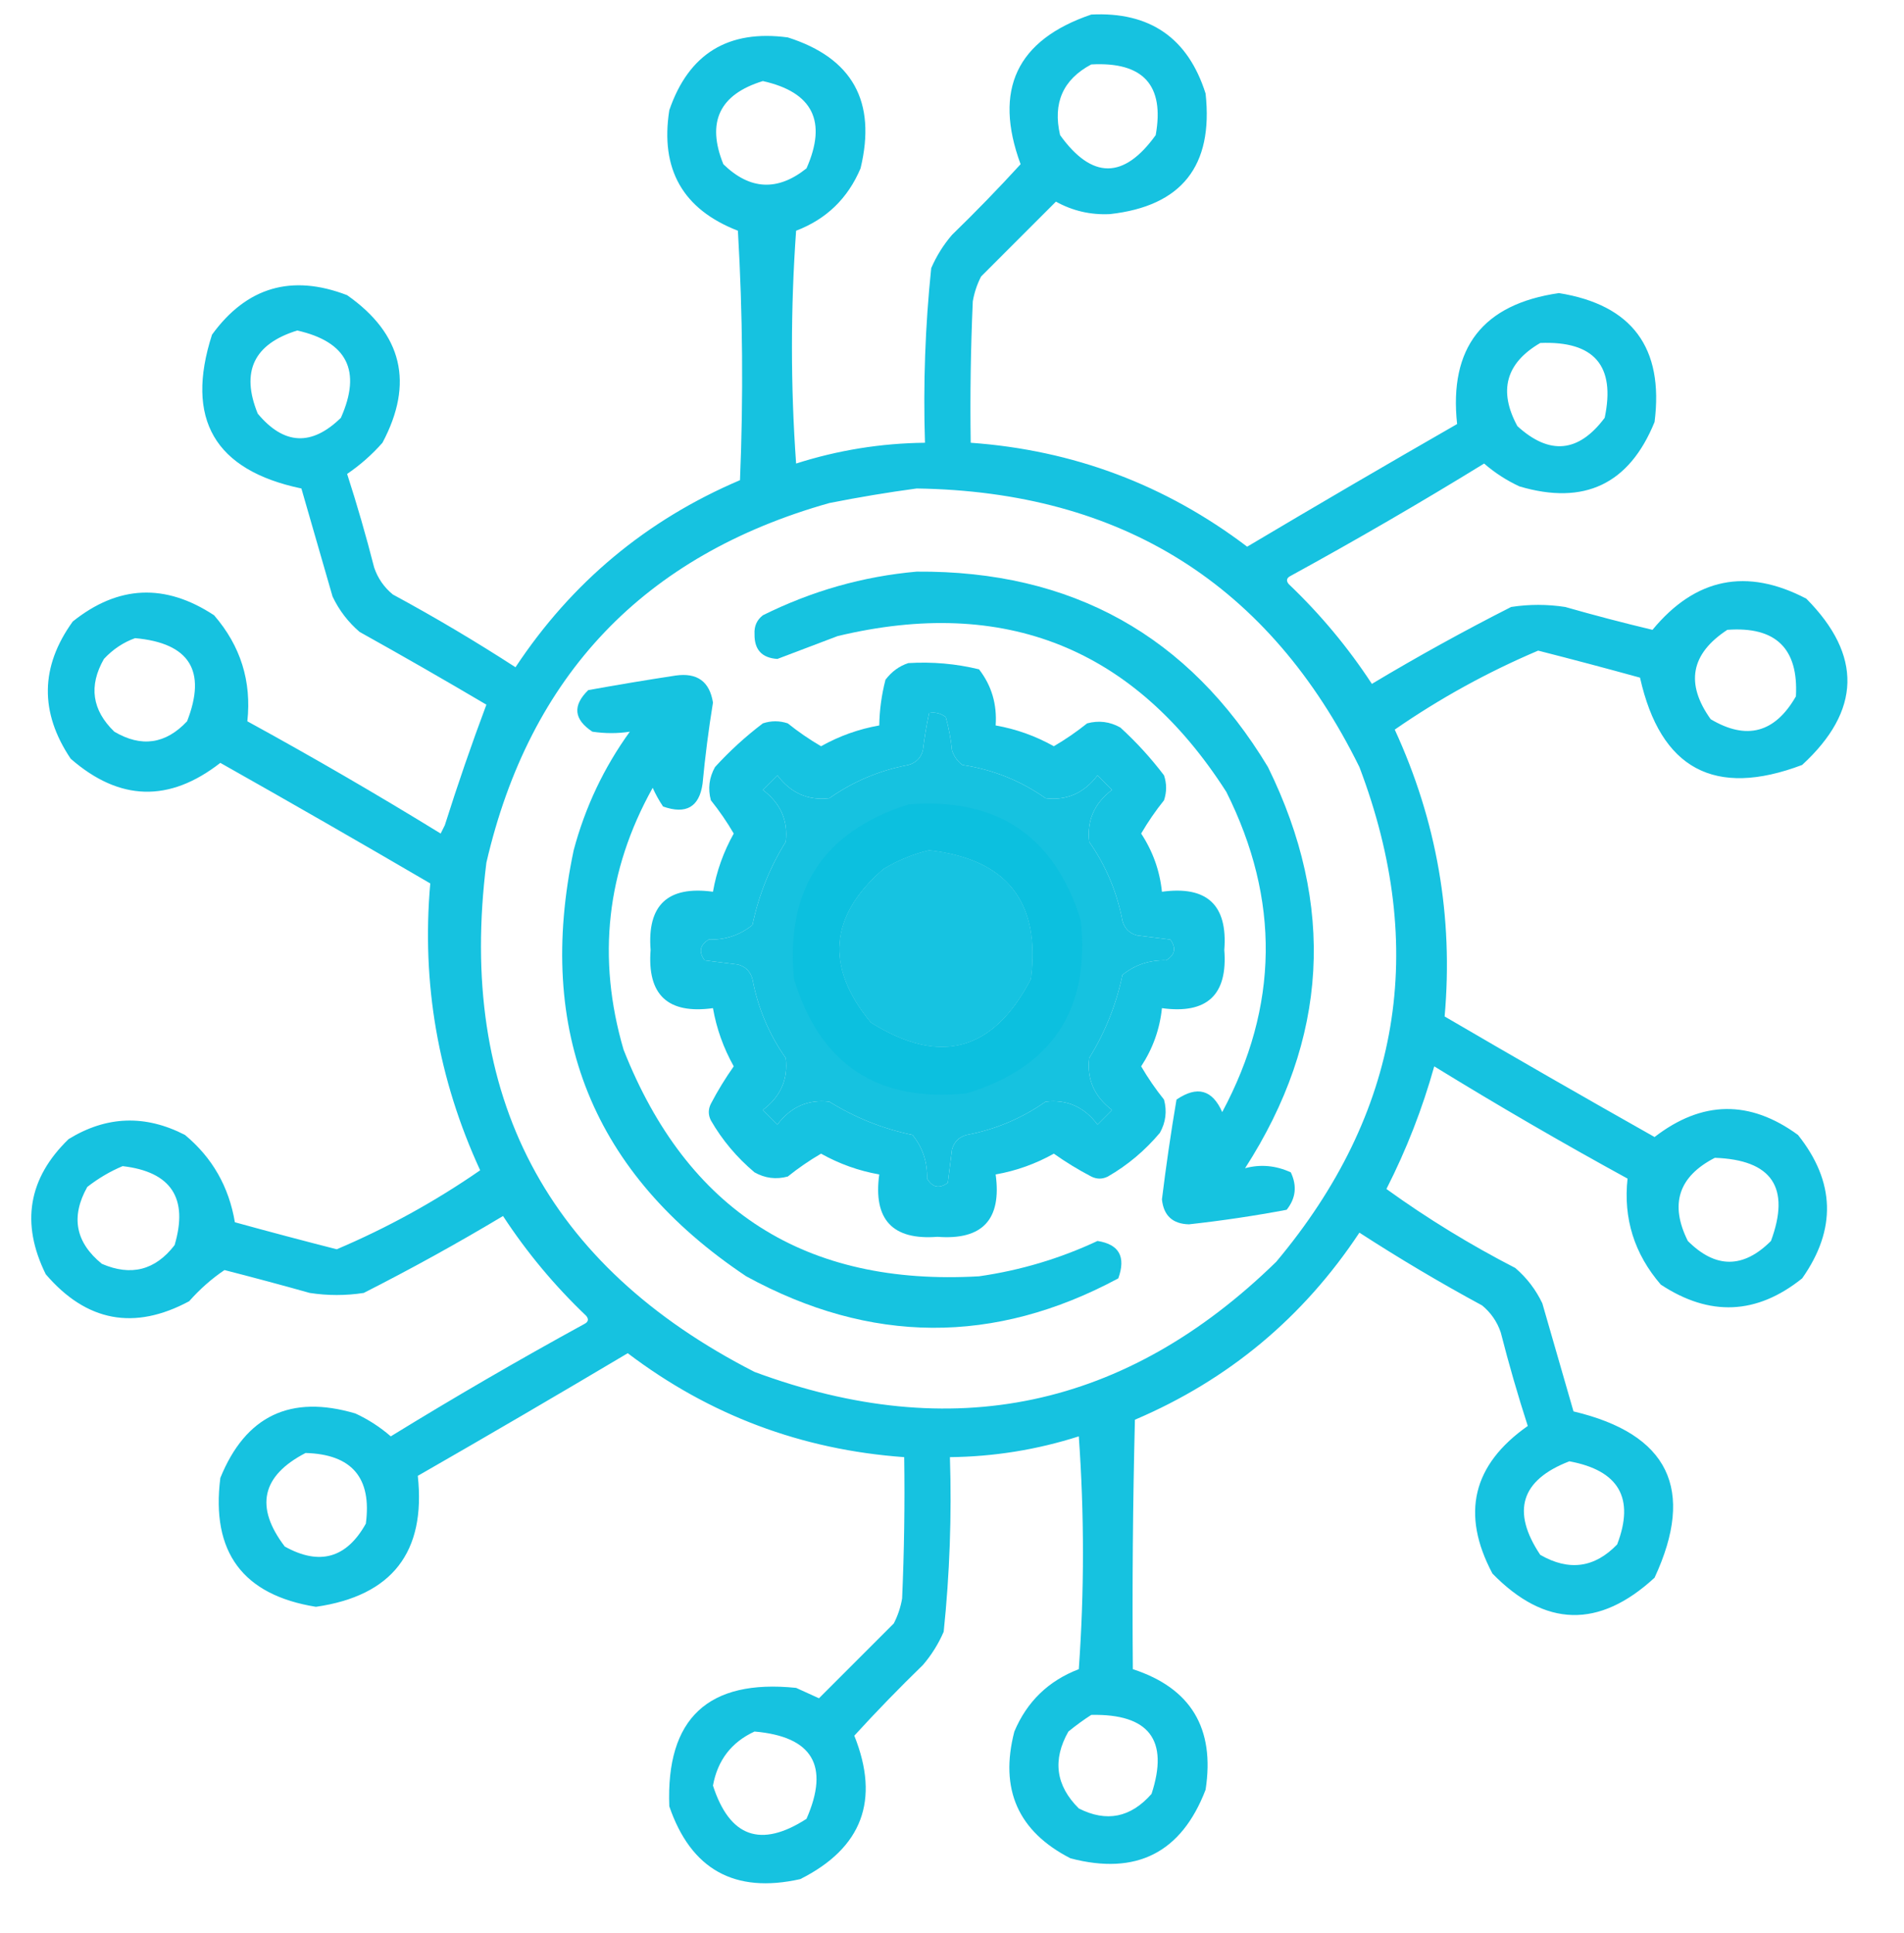
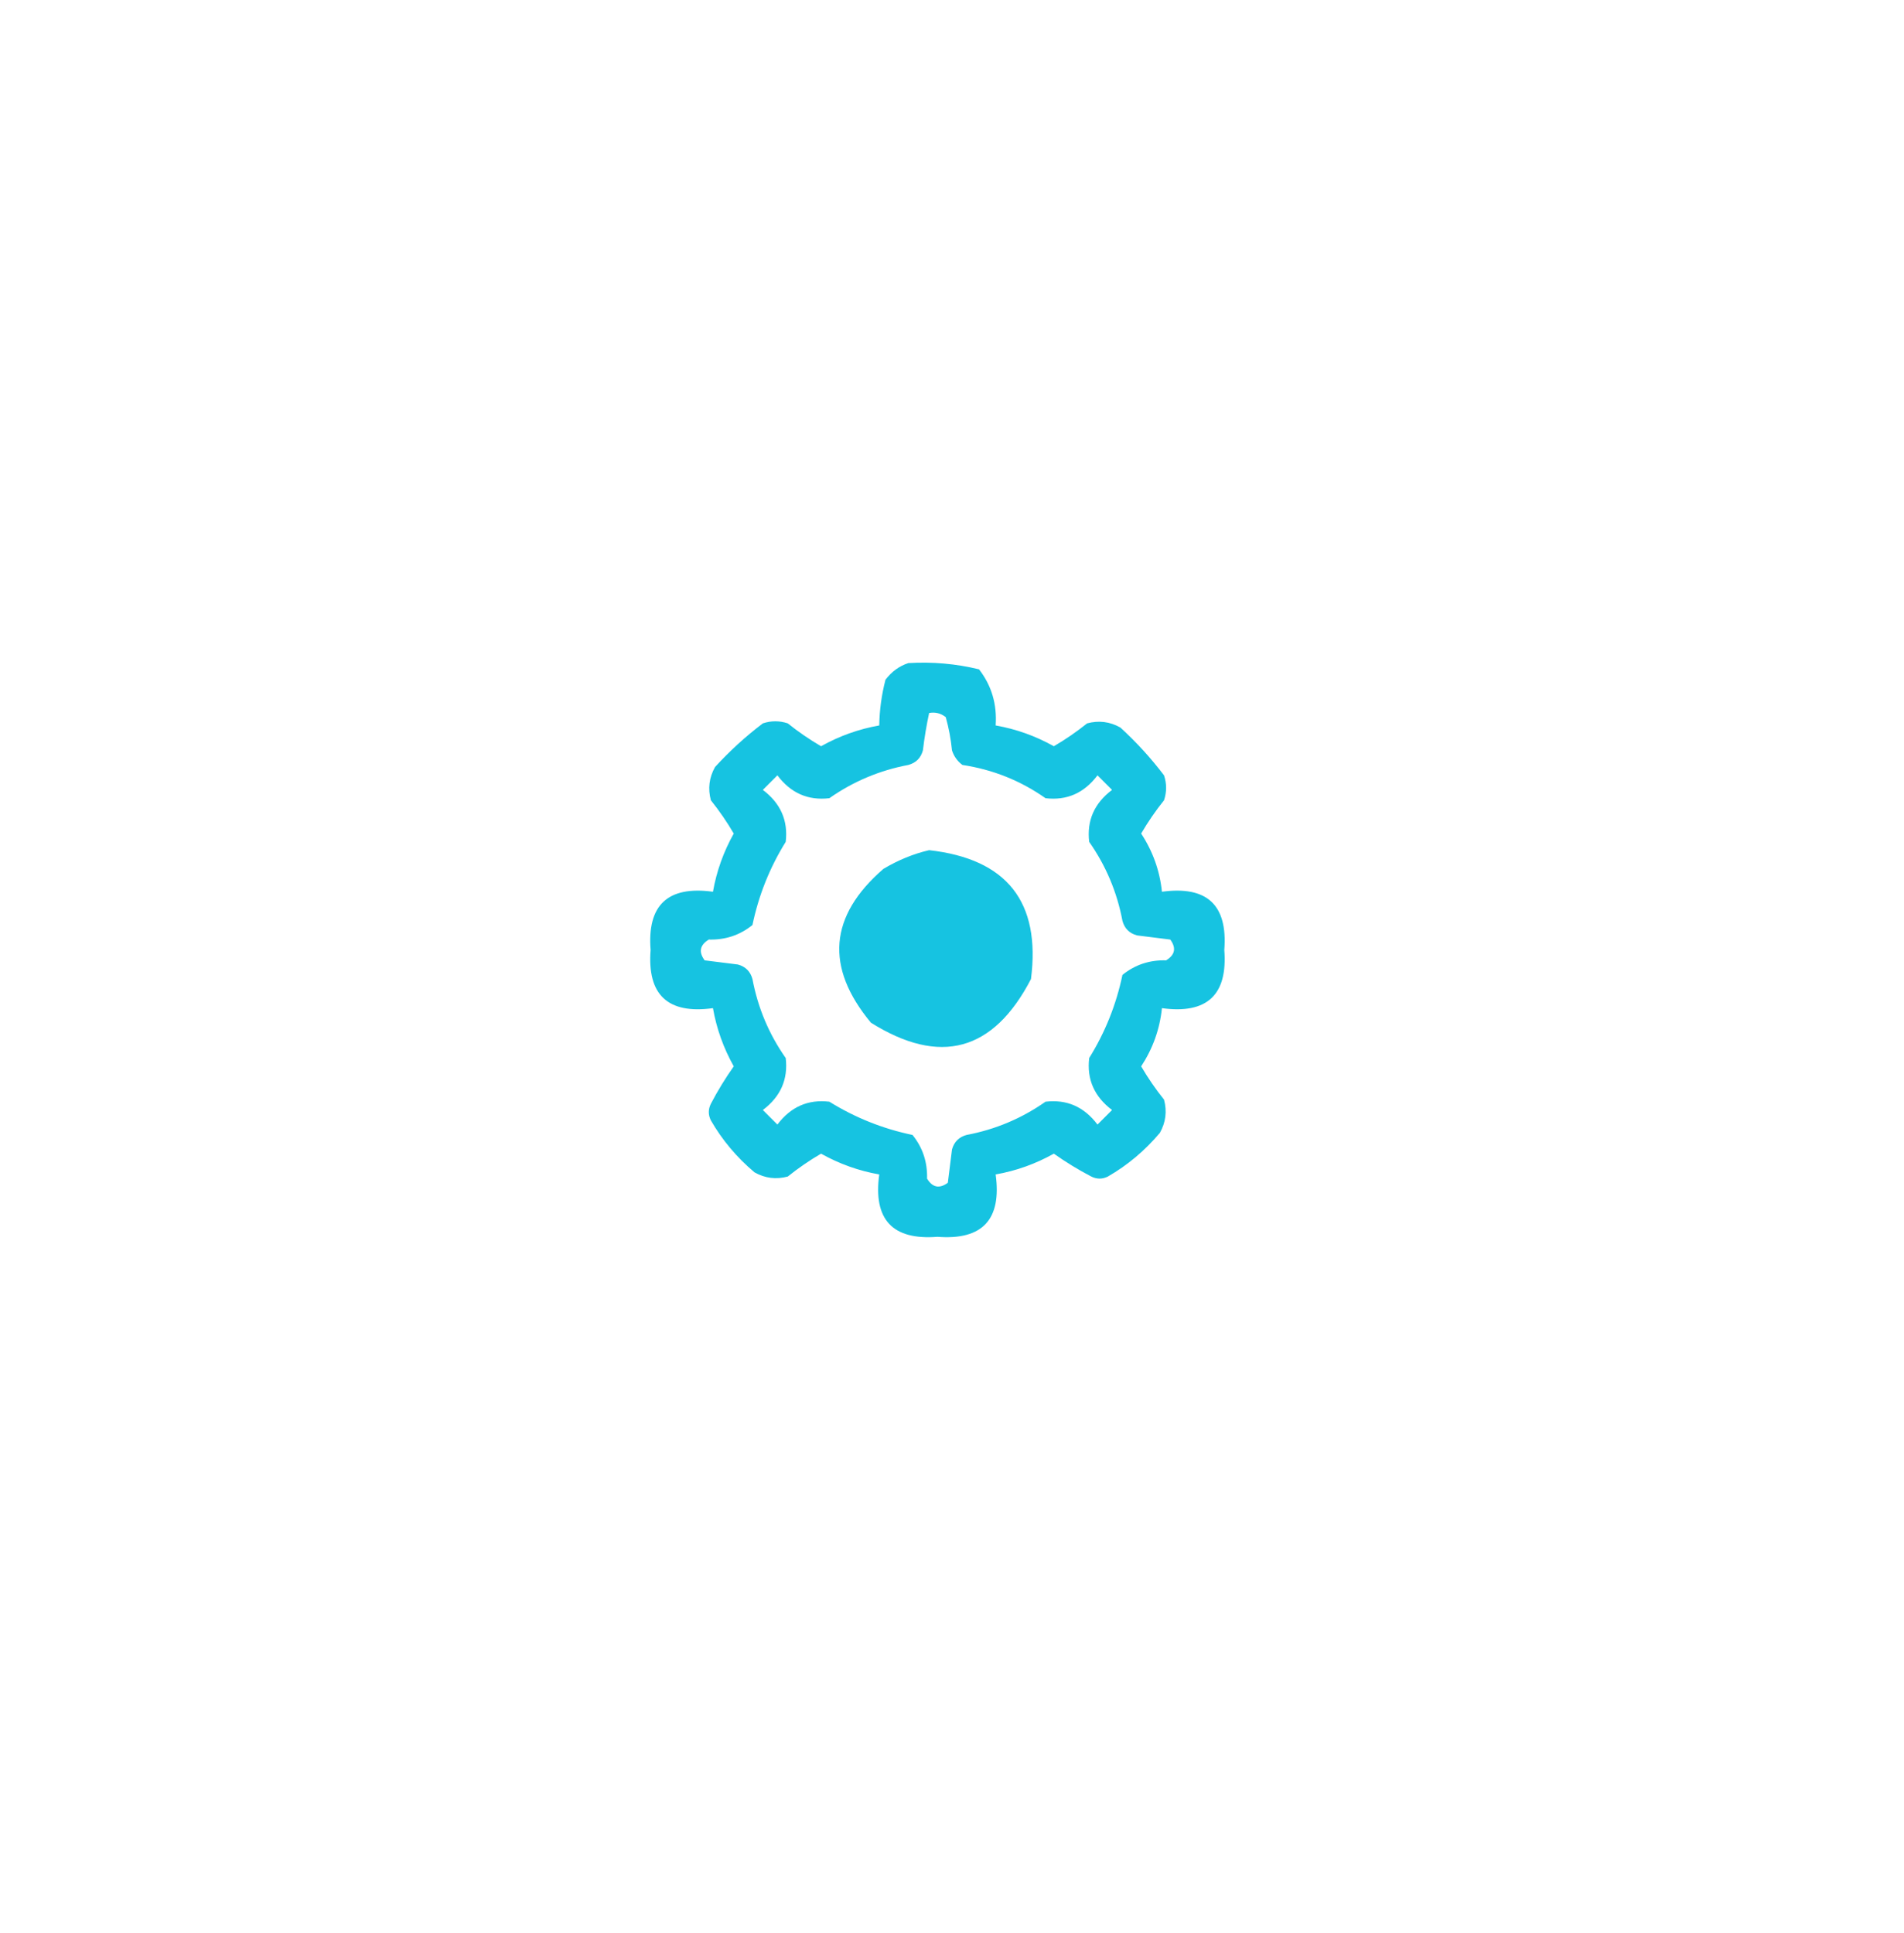
<svg xmlns="http://www.w3.org/2000/svg" version="1.1" width="458px" height="465px" style="shape-rendering:geometricPrecision; text-rendering:geometricPrecision; image-rendering:optimizeQuality; fill-rule:evenodd; clip-rule:evenodd">
  <g>
-     <path style="opacity:0.954" fill="#0cc0df" d="M 262.5,3.5 C 276.596,2.792 285.763,9.125 290,22.5C 291.905,39.915 284.239,49.581 267,51.5C 262.362,51.73 258.028,50.73 254,48.5C 248,54.5 242,60.5 236,66.5C 235.027,68.392 234.36,70.392 234,72.5C 233.5,83.828 233.333,95.162 233.5,106.5C 258.198,108.272 280.364,116.606 300,131.5C 316.751,121.541 333.585,111.707 350.5,102C 348.521,83.643 356.687,73.143 375,70.5C 392.595,73.328 400.262,83.661 398,101.5C 391.931,116.45 381.098,121.617 365.5,117C 362.397,115.561 359.564,113.727 357,111.5C 341.746,120.879 326.246,129.879 310.5,138.5C 309.479,139.002 309.312,139.668 310,140.5C 317.62,147.761 324.286,155.761 330,164.5C 340.957,157.938 352.124,151.772 363.5,146C 367.833,145.333 372.167,145.333 376.5,146C 383.457,147.989 390.457,149.823 397.5,151.5C 407.817,139.004 420.15,136.504 434.5,144C 448.011,157.629 447.678,170.963 433.5,184C 412.423,191.962 399.423,184.962 394.5,163C 386.353,160.755 378.186,158.588 370,156.5C 357.834,161.665 346.334,167.999 335.5,175.5C 345.622,197.493 349.622,220.493 347.5,244.5C 364.268,254.3 381.101,263.967 398,273.5C 409.408,264.689 420.908,264.522 432.5,273C 441.457,284.242 441.791,295.742 433.5,307.5C 422.59,316.248 411.257,316.748 399.5,309C 393.127,301.609 390.46,293.109 391.5,283.5C 375.754,274.879 360.254,265.879 345,256.5C 342.143,266.714 338.31,276.547 333.5,286C 343.303,293.075 353.637,299.408 364.5,305C 367.273,307.383 369.439,310.217 371,313.5C 373.501,322.172 376.001,330.839 378.5,339.5C 401.369,344.904 407.869,358.238 398,379.5C 384.649,391.797 371.649,391.463 359,378.5C 351.377,364.159 354.21,352.326 367.5,343C 365.106,335.596 362.94,328.096 361,320.5C 360.117,317.898 358.617,315.731 356.5,314C 346.419,308.544 336.586,302.711 327,296.5C 313.488,316.918 295.488,331.918 273,341.5C 272.5,361.497 272.333,381.497 272.5,401.5C 286.454,406.05 292.287,415.717 290,430.5C 284.185,445.658 273.352,451.158 257.5,447C 244.894,440.54 240.394,430.373 244,416.5C 247.031,409.302 252.198,404.302 259.5,401.5C 260.833,382.833 260.833,364.167 259.5,345.5C 249.428,348.718 239.095,350.384 228.5,350.5C 228.947,364.573 228.447,378.573 227,392.5C 225.729,395.433 224.062,398.099 222,400.5C 216.318,406.015 210.818,411.681 205.5,417.5C 211.716,433.023 207.383,444.523 192.5,452C 176.723,455.54 166.223,449.706 161,434.5C 160.17,413.332 170.337,403.832 191.5,406C 193.351,406.837 195.184,407.671 197,408.5C 203,402.5 209,396.5 215,390.5C 215.973,388.608 216.64,386.608 217,384.5C 217.5,373.172 217.667,361.838 217.5,350.5C 192.802,348.728 170.636,340.394 151,325.5C 134.249,335.459 117.415,345.293 100.5,355C 102.479,373.357 94.313,383.857 76,386.5C 58.405,383.672 50.738,373.339 53,355.5C 59.069,340.55 69.902,335.383 85.5,340C 88.603,341.439 91.436,343.273 94,345.5C 109.254,336.121 124.754,327.121 140.5,318.5C 141.521,317.998 141.688,317.332 141,316.5C 133.38,309.239 126.714,301.239 121,292.5C 110.043,299.062 98.876,305.228 87.5,311C 83.167,311.667 78.833,311.667 74.5,311C 67.686,309.088 60.853,307.255 54,305.5C 50.906,307.588 48.072,310.088 45.5,313C 32.282,320.09 20.782,317.923 11,306.5C 4.957,294.241 6.791,283.407 16.5,274C 25.599,268.404 34.933,268.071 44.5,273C 51.064,278.454 55.064,285.454 56.5,294C 64.647,296.245 72.814,298.412 81,300.5C 93.165,295.335 104.666,289.001 115.5,281.5C 105.378,259.507 101.378,236.507 103.5,212.5C 86.732,202.7 69.899,193.033 53,183.5C 40.724,193.075 28.724,192.741 17,182.5C 9.515,171.339 9.681,160.339 17.5,149.5C 28.41,140.752 39.743,140.252 51.5,148C 57.869,155.354 60.536,163.854 59.5,173.5C 75.246,182.121 90.746,191.121 106,200.5C 106.333,199.833 106.667,199.167 107,198.5C 110.121,188.628 113.454,178.962 117,169.5C 106.915,163.54 96.748,157.707 86.5,152C 83.727,149.617 81.561,146.783 80,143.5C 77.499,134.828 74.999,126.161 72.5,117.5C 51.627,113.127 44.46,100.794 51,80.5C 59.331,69.04 70.164,65.873 83.5,71C 96.79,80.326 99.623,92.159 92,106.5C 89.463,109.372 86.63,111.872 83.5,114C 85.894,121.404 88.06,128.904 90,136.5C 90.883,139.102 92.383,141.269 94.5,143C 104.581,148.456 114.414,154.289 124,160.5C 137.512,140.082 155.512,125.082 178,115.5C 178.833,95.492 178.666,75.492 177.5,55.5C 164.263,50.371 158.763,40.704 161,26.5C 165.665,12.913 175.165,7.08 189.5,9C 205.058,13.94 210.892,24.44 207,40.5C 203.944,47.724 198.777,52.724 191.5,55.5C 190.167,74.167 190.167,92.833 191.5,111.5C 201.572,108.282 211.905,106.616 222.5,106.5C 222.053,92.427 222.553,78.427 224,64.5C 225.271,61.567 226.938,58.901 229,56.5C 234.682,50.985 240.182,45.319 245.5,39.5C 238.906,21.589 244.572,9.589 262.5,3.5 Z M 262.5,15.5 C 274.994,14.817 280.161,20.484 278,32.5C 270.333,43.167 262.667,43.167 255,32.5C 253.202,24.775 255.702,19.108 262.5,15.5 Z M 183.5,19.5 C 195.505,22.177 199.005,29.177 194,40.5C 187.054,46.049 180.387,45.716 174,39.5C 169.901,29.364 173.068,22.698 183.5,19.5 Z M 71.5,79.5 C 83.522,82.211 87.022,89.211 82,100.5C 74.964,107.375 68.297,107.042 62,99.5C 57.881,89.403 61.048,82.737 71.5,79.5 Z M 370.5,82.5 C 383.483,81.974 388.65,87.974 386,100.5C 379.726,108.889 372.726,109.555 365,102.5C 360.39,93.999 362.223,87.332 370.5,82.5 Z M 220.5,117.5 C 269.846,118.236 305.346,140.569 327,184.5C 343.558,228.151 336.892,267.817 307,303.5C 270.842,338.799 229.009,347.632 181.5,330C 131.454,304.416 109.954,263.582 117,207.5C 127.434,162.399 154.934,133.566 199.5,121C 206.608,119.593 213.608,118.426 220.5,117.5 Z M 415.5,151.5 C 427.139,150.64 432.639,155.974 432,167.5C 426.961,176.294 420.127,178.127 411.5,173C 405.366,164.433 406.7,157.266 415.5,151.5 Z M 32.5,153.5 C 45.585,154.679 49.752,161.345 45,173.5C 39.833,179 34,179.833 27.5,176C 22.129,170.813 21.296,164.979 25,158.5C 27.17,156.177 29.67,154.51 32.5,153.5 Z M 223.5,171.5 C 224.978,171.238 226.311,171.571 227.5,172.5C 228.23,175.109 228.73,177.776 229,180.5C 229.465,181.931 230.299,183.097 231.5,184C 238.816,185.104 245.482,187.771 251.5,192C 256.612,192.606 260.779,190.773 264,186.5C 265.167,187.667 266.333,188.833 267.5,190C 263.227,193.221 261.394,197.388 262,202.5C 266.026,208.24 268.693,214.574 270,221.5C 270.5,223.333 271.667,224.5 273.5,225C 276.167,225.333 278.833,225.667 281.5,226C 282.991,228.022 282.658,229.688 280.5,231C 276.511,230.893 273.011,232.059 270,234.5C 268.505,241.656 265.838,248.323 262,254.5C 261.394,259.612 263.227,263.779 267.5,267C 266.333,268.167 265.167,269.333 264,270.5C 260.779,266.227 256.612,264.394 251.5,265C 245.76,269.026 239.426,271.693 232.5,273C 230.667,273.5 229.5,274.667 229,276.5C 228.667,279.167 228.333,281.833 228,284.5C 225.978,285.991 224.312,285.658 223,283.5C 223.107,279.511 221.941,276.011 219.5,273C 212.344,271.505 205.677,268.838 199.5,265C 194.388,264.394 190.221,266.227 187,270.5C 185.833,269.333 184.667,268.167 183.5,267C 187.773,263.779 189.606,259.612 189,254.5C 184.974,248.76 182.307,242.426 181,235.5C 180.5,233.667 179.333,232.5 177.5,232C 174.833,231.667 172.167,231.333 169.5,231C 168.009,228.978 168.342,227.312 170.5,226C 174.489,226.107 177.989,224.941 181,222.5C 182.495,215.344 185.162,208.677 189,202.5C 189.606,197.388 187.773,193.221 183.5,190C 184.667,188.833 185.833,187.667 187,186.5C 190.221,190.773 194.388,192.606 199.5,192C 205.24,187.974 211.574,185.307 218.5,184C 220.333,183.5 221.5,182.333 222,180.5C 222.363,177.456 222.863,174.456 223.5,171.5 Z M 223.5,204.5 C 242.207,206.604 250.374,216.938 248,235.5C 238.962,252.908 226.128,256.408 209.5,246C 198.422,232.659 199.422,220.325 212.5,209C 216.053,206.879 219.72,205.379 223.5,204.5 Z M 412.5,278.5 C 426.24,278.988 430.74,285.654 426,298.5C 419.333,305.167 412.667,305.167 406,298.5C 401.589,289.663 403.755,282.996 412.5,278.5 Z M 29.5,280.5 C 41.183,281.863 45.35,288.197 42,299.5C 37.362,305.537 31.529,307.037 24.5,304C 18.142,298.827 16.975,292.661 21,285.5C 23.682,283.415 26.515,281.748 29.5,280.5 Z M 73.5,349.5 C 84.643,349.808 89.476,355.475 88,366.5C 83.358,374.812 76.858,376.646 68.5,372C 61.253,362.488 62.92,354.988 73.5,349.5 Z M 377.5,351.5 C 389.429,353.703 393.262,360.369 389,371.5C 383.568,377.142 377.401,377.976 370.5,374C 363.507,363.505 365.84,356.005 377.5,351.5 Z M 262.5,412.5 C 276.401,412.211 281.234,418.544 277,431.5C 271.987,437.215 266.154,438.382 259.5,435C 253.957,429.49 253.124,423.323 257,416.5C 258.812,415.023 260.645,413.69 262.5,412.5 Z M 181.5,416.5 C 195.437,417.709 199.604,424.709 194,437.5C 183.014,444.589 175.514,441.922 171.5,429.5C 172.62,423.389 175.954,419.056 181.5,416.5 Z" />
-   </g>
+     </g>
  <g>
-     <path style="opacity:0.955" fill="#0cc0df" d="M 220.5,137.5 C 257.786,137.217 285.952,152.884 305,184.5C 321.357,217.745 319.524,249.912 299.5,281C 303.225,280.005 306.892,280.339 310.5,282C 312.036,285.24 311.703,288.24 309.5,291C 301.748,292.46 293.915,293.627 286,294.5C 282.068,294.401 279.901,292.401 279.5,288.5C 280.485,280.47 281.651,272.47 283,264.5C 287.964,261.107 291.631,262.107 294,267.5C 307.62,242.06 307.954,216.394 295,190.5C 272.855,155.889 241.688,143.389 201.5,153C 196.653,154.837 191.82,156.671 187,158.5C 183.262,158.262 181.429,156.262 181.5,152.5C 181.39,150.626 182.056,149.126 183.5,148C 195.294,142.139 207.627,138.639 220.5,137.5 Z" />
-   </g>
+     </g>
  <g>
    <path style="opacity:0.956" fill="#0cc0df" d="M 218.5,159.5 C 224.262,159.149 229.928,159.649 235.5,161C 238.521,164.895 239.854,169.395 239.5,174.5C 244.418,175.362 249.084,177.029 253.5,179.5C 256.304,177.862 258.971,176.029 261.5,174C 264.303,173.245 266.97,173.578 269.5,175C 273.369,178.534 276.869,182.367 280,186.5C 280.667,188.5 280.667,190.5 280,192.5C 277.971,195.029 276.138,197.696 274.5,200.5C 277.312,204.784 278.979,209.451 279.5,214.5C 290.348,213.017 295.348,217.683 294.5,228.5C 295.348,239.317 290.348,243.983 279.5,242.5C 278.979,247.549 277.312,252.216 274.5,256.5C 276.138,259.304 277.971,261.971 280,264.5C 280.755,267.303 280.422,269.97 279,272.5C 275.396,276.779 271.229,280.279 266.5,283C 265.167,283.667 263.833,283.667 262.5,283C 259.368,281.365 256.368,279.532 253.5,277.5C 249.084,279.971 244.418,281.638 239.5,282.5C 240.989,293.343 236.322,298.343 225.5,297.5C 214.683,298.348 210.017,293.348 211.5,282.5C 206.582,281.638 201.916,279.971 197.5,277.5C 194.696,279.138 192.029,280.971 189.5,283C 186.697,283.755 184.03,283.422 181.5,282C 177.221,278.396 173.721,274.229 171,269.5C 170.333,268.167 170.333,266.833 171,265.5C 172.635,262.368 174.468,259.368 176.5,256.5C 174.029,252.084 172.362,247.418 171.5,242.5C 160.657,243.989 155.657,239.322 156.5,228.5C 155.652,217.683 160.652,213.017 171.5,214.5C 172.362,209.582 174.029,204.916 176.5,200.5C 174.862,197.696 173.029,195.029 171,192.5C 170.245,189.697 170.578,187.03 172,184.5C 175.534,180.631 179.367,177.131 183.5,174C 185.5,173.333 187.5,173.333 189.5,174C 192.029,176.029 194.696,177.862 197.5,179.5C 201.916,177.029 206.582,175.362 211.5,174.5C 211.564,170.78 212.064,167.114 213,163.5C 214.5,161.531 216.333,160.198 218.5,159.5 Z M 223.5,171.5 C 222.863,174.456 222.363,177.456 222,180.5C 221.5,182.333 220.333,183.5 218.5,184C 211.574,185.307 205.24,187.974 199.5,192C 194.388,192.606 190.221,190.773 187,186.5C 185.833,187.667 184.667,188.833 183.5,190C 187.773,193.221 189.606,197.388 189,202.5C 185.162,208.677 182.495,215.344 181,222.5C 177.989,224.941 174.489,226.107 170.5,226C 168.342,227.312 168.009,228.978 169.5,231C 172.167,231.333 174.833,231.667 177.5,232C 179.333,232.5 180.5,233.667 181,235.5C 182.307,242.426 184.974,248.76 189,254.5C 189.606,259.612 187.773,263.779 183.5,267C 184.667,268.167 185.833,269.333 187,270.5C 190.221,266.227 194.388,264.394 199.5,265C 205.677,268.838 212.344,271.505 219.5,273C 221.941,276.011 223.107,279.511 223,283.5C 224.312,285.658 225.978,285.991 228,284.5C 228.333,281.833 228.667,279.167 229,276.5C 229.5,274.667 230.667,273.5 232.5,273C 239.426,271.693 245.76,269.026 251.5,265C 256.612,264.394 260.779,266.227 264,270.5C 265.167,269.333 266.333,268.167 267.5,267C 263.227,263.779 261.394,259.612 262,254.5C 265.838,248.323 268.505,241.656 270,234.5C 273.011,232.059 276.511,230.893 280.5,231C 282.658,229.688 282.991,228.022 281.5,226C 278.833,225.667 276.167,225.333 273.5,225C 271.667,224.5 270.5,223.333 270,221.5C 268.693,214.574 266.026,208.24 262,202.5C 261.394,197.388 263.227,193.221 267.5,190C 266.333,188.833 265.167,187.667 264,186.5C 260.779,190.773 256.612,192.606 251.5,192C 245.482,187.771 238.816,185.104 231.5,184C 230.299,183.097 229.465,181.931 229,180.5C 228.73,177.776 228.23,175.109 227.5,172.5C 226.311,171.571 224.978,171.238 223.5,171.5 Z M 223.5,204.5 C 219.72,205.379 216.053,206.879 212.5,209C 199.422,220.325 198.422,232.659 209.5,246C 226.128,256.408 238.962,252.908 248,235.5C 250.374,216.938 242.207,206.604 223.5,204.5 Z" />
  </g>
  <g>
-     <path style="opacity:0.955" fill="#0cc0df" d="M 162.5,162.5 C 167.697,161.756 170.697,163.922 171.5,169C 170.448,175.462 169.615,181.962 169,188.5C 168.21,194.124 165.043,195.957 159.5,194C 158.54,192.581 157.707,191.081 157,189.5C 145.882,209.455 143.548,230.455 150,252.5C 165.286,291.234 193.786,309.401 235.5,307C 245.441,305.575 254.941,302.741 264,298.5C 269.205,299.308 270.872,302.308 269,307.5C 239.194,323.512 209.361,323.346 179.5,307C 142.609,282.356 128.776,248.189 138,204.5C 140.766,194.136 145.266,184.636 151.5,176C 148.572,176.456 145.572,176.456 142.5,176C 138.023,173.056 137.689,169.723 141.5,166C 148.61,164.717 155.61,163.55 162.5,162.5 Z" />
-   </g>
+     </g>
  <g>
-     <path style="opacity:0.95" fill="#0cc0df" d="M 218.5,193.5 C 239.907,191.776 253.74,201.11 260,221.5C 262.208,242.926 253.041,256.76 232.5,263C 211.074,265.208 197.24,256.041 191,235.5C 188.911,213.988 198.078,199.988 218.5,193.5 Z M 223.5,204.5 C 219.72,205.379 216.053,206.879 212.5,209C 199.422,220.325 198.422,232.659 209.5,246C 226.128,256.408 238.962,252.908 248,235.5C 250.374,216.938 242.207,206.604 223.5,204.5 Z" />
-   </g>
+     </g>
</svg>